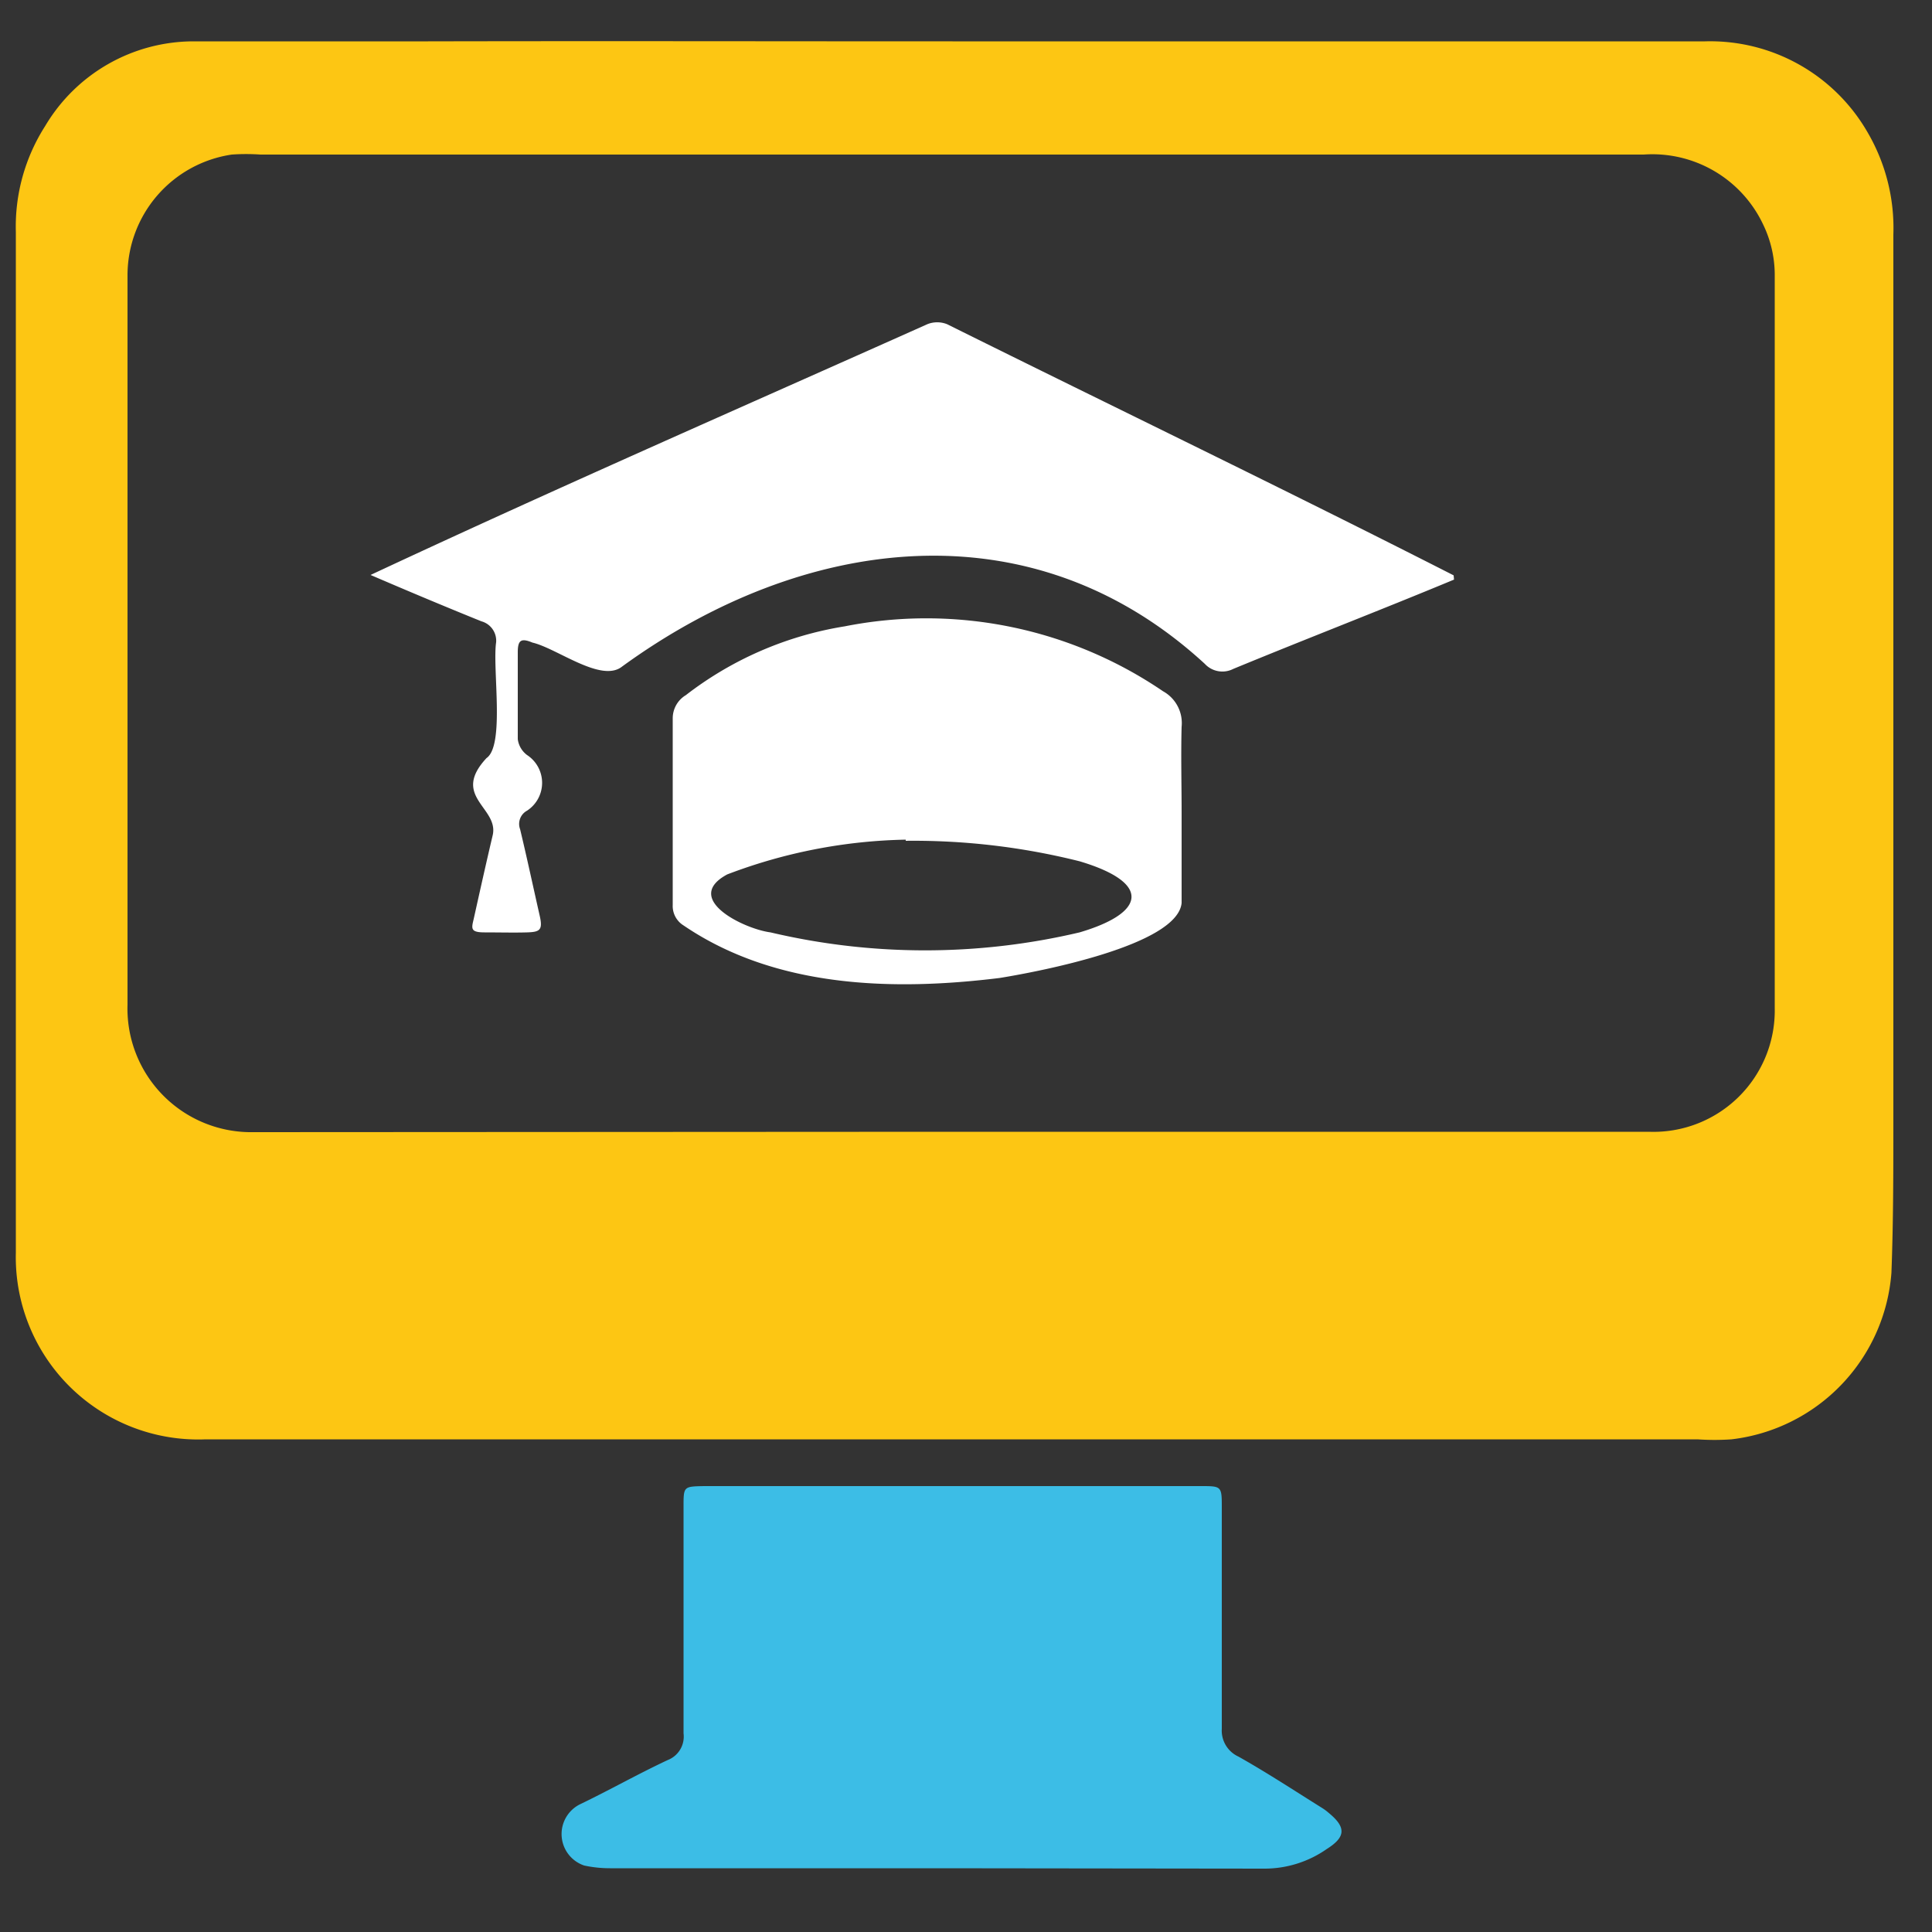
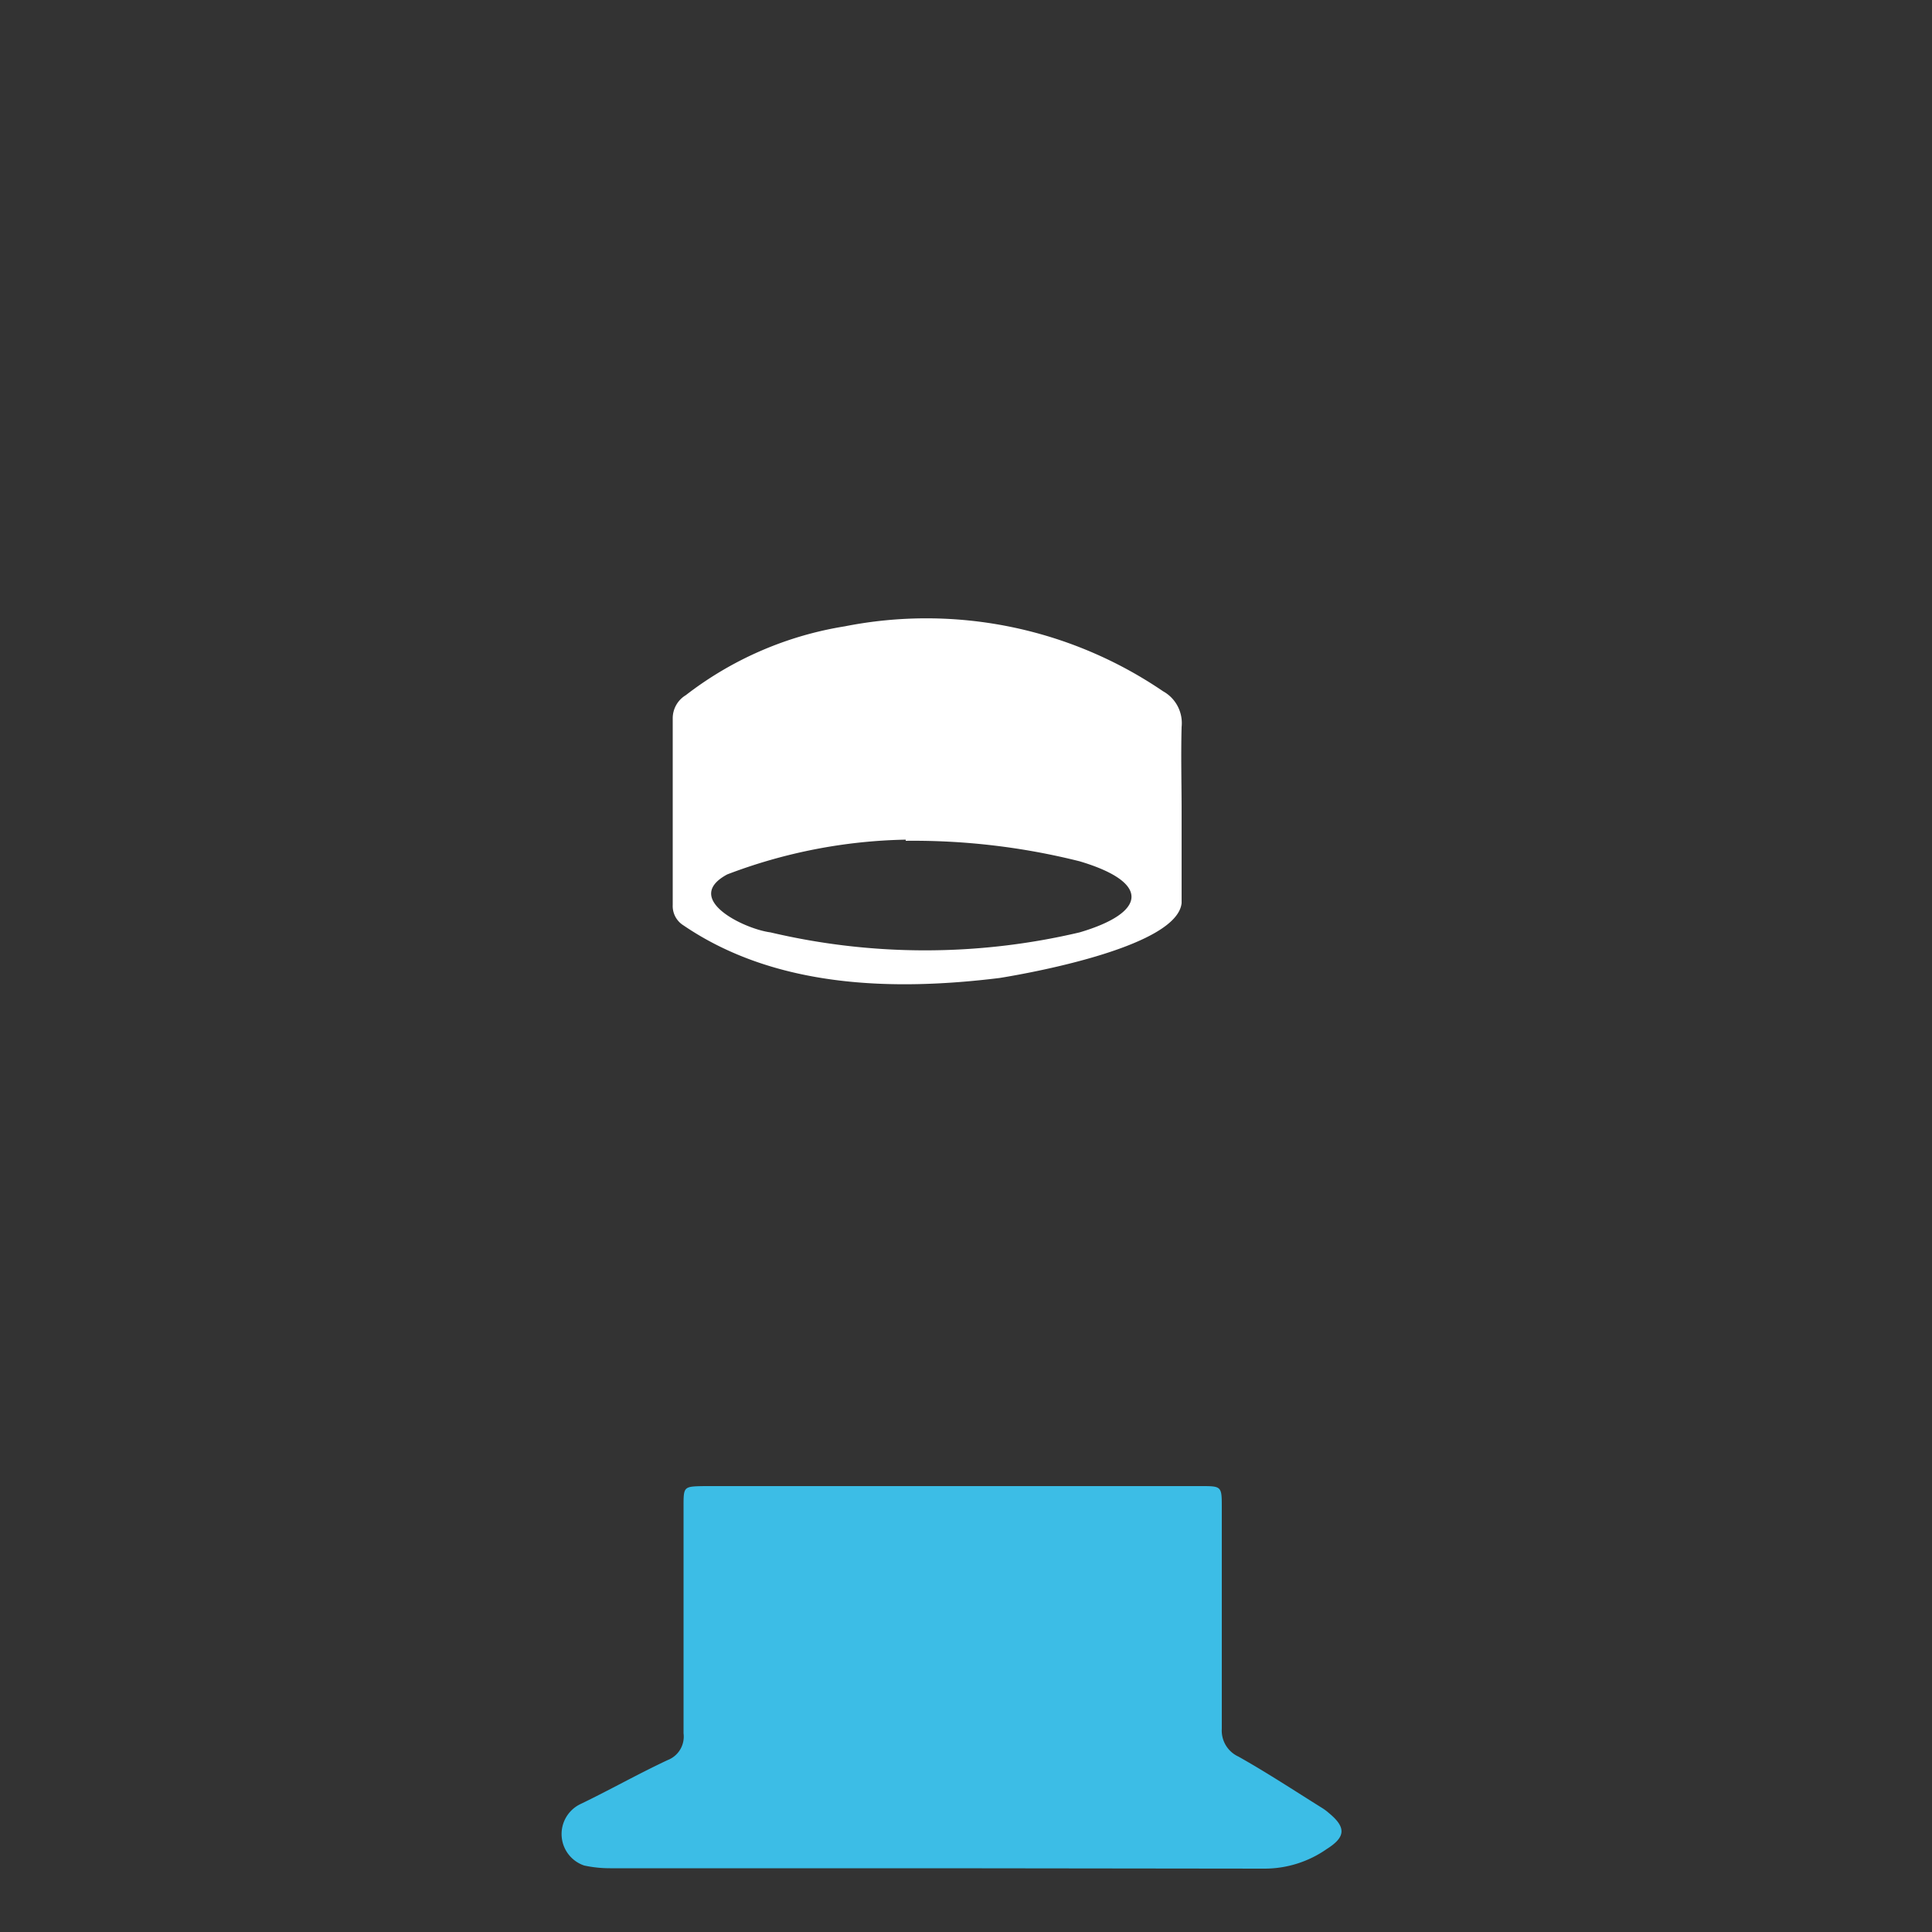
<svg xmlns="http://www.w3.org/2000/svg" viewBox="0 0 50 50">
  <rect x="0" y="0" width="50" height="50" fill="#333333" stroke="none" />
  <g id="eduPrice">
-     <path d="M24.65,1.07q9.74,0,19.48,0a4.7,4.7,0,0,1,4.2,2.35A4.91,4.91,0,0,1,49,6.07V29c0,1.31,0,2.63-.05,3.94a4.7,4.7,0,0,1-4.14,4.31,6.49,6.49,0,0,1-.88,0H5.32A4.72,4.72,0,0,1,.41,32.42q0-9,0-18.05V6a4.83,4.83,0,0,1,.76-2.74A4.47,4.47,0,0,1,5,1.07c2,0,4.05,0,6.08,0C15.61,1.06,20.13,1.07,24.65,1.07Zm0,28.22H42.67a3.14,3.14,0,0,0,3.26-3.2q0-9.51,0-19a3,3,0,0,0-.3-1.28A3.17,3.17,0,0,0,42.54,4H6.74A5.39,5.39,0,0,0,6,4a3.16,3.16,0,0,0-2.7,3.13c0,2.75,0,5.51,0,8.26V26a3.2,3.2,0,0,0,3.26,3.3Z" style="fill:#fdc613" />
    <path d="M24.29,48.35H15.81a3.17,3.17,0,0,1-.69-.07A.86.86,0,0,1,15,46.7c.77-.37,1.51-.79,2.28-1.15a.65.65,0,0,0,.41-.69c0-2,0-3.91,0-5.87,0-.52,0-.52.53-.53H31.07c.54,0,.55,0,.55.54,0,1.91,0,3.83,0,5.74a.74.74,0,0,0,.43.72c.73.41,1.43.87,2.15,1.32a1.33,1.33,0,0,1,.19.14c.45.37.44.62-.05.93a2.81,2.81,0,0,1-1.62.51Z" style="fill:#3cbde6" />
-     <path d="M37.63,15c-1.9.79-3.82,1.53-5.71,2.31a.62.62,0,0,1-.74-.13c-4.5-4.14-10.42-3.32-15.08.07-.54.43-1.68-.47-2.32-.62-.29-.12-.38-.07-.38.25,0,.75,0,1.5,0,2.25a.61.61,0,0,0,.24.41.86.86,0,0,1,0,1.44.39.39,0,0,0-.18.48c.18.75.34,1.5.51,2.25.08.36,0,.41-.33.42s-.73,0-1.1,0-.34-.1-.28-.35c.16-.72.32-1.44.49-2.16s-1.09-1-.16-2c.48-.33.15-2.32.25-3a.52.52,0,0,0-.38-.54c-.94-.38-1.87-.77-2.87-1.2,4.77-2.23,9.6-4.34,14.41-6.49a.69.69,0,0,1,.51,0c4.37,2.17,8.77,4.29,13.11,6.5Z" style="fill:#fff" />
    <path d="M30.58,21c0,.79,0,1.58,0,2.37-.11,1.1-3.72,1.78-4.71,1.94-2.76.34-5.8.26-8.18-1.36a.59.59,0,0,1-.28-.53q0-2.41,0-4.83a.7.7,0,0,1,.34-.6,9.07,9.07,0,0,1,4.11-1.78,10.88,10.88,0,0,1,8.24,1.68.94.94,0,0,1,.48.92C30.56,19.57,30.58,20.3,30.58,21Zm-7.14.73a13.65,13.65,0,0,0-4.62.9c-1.17.63.43,1.41,1.12,1.5a17.44,17.44,0,0,0,8,0c1.73-.51,1.85-1.29,0-1.84A17.67,17.67,0,0,0,23.44,21.76Z" style="fill:#fff" />
  </g>
</svg>